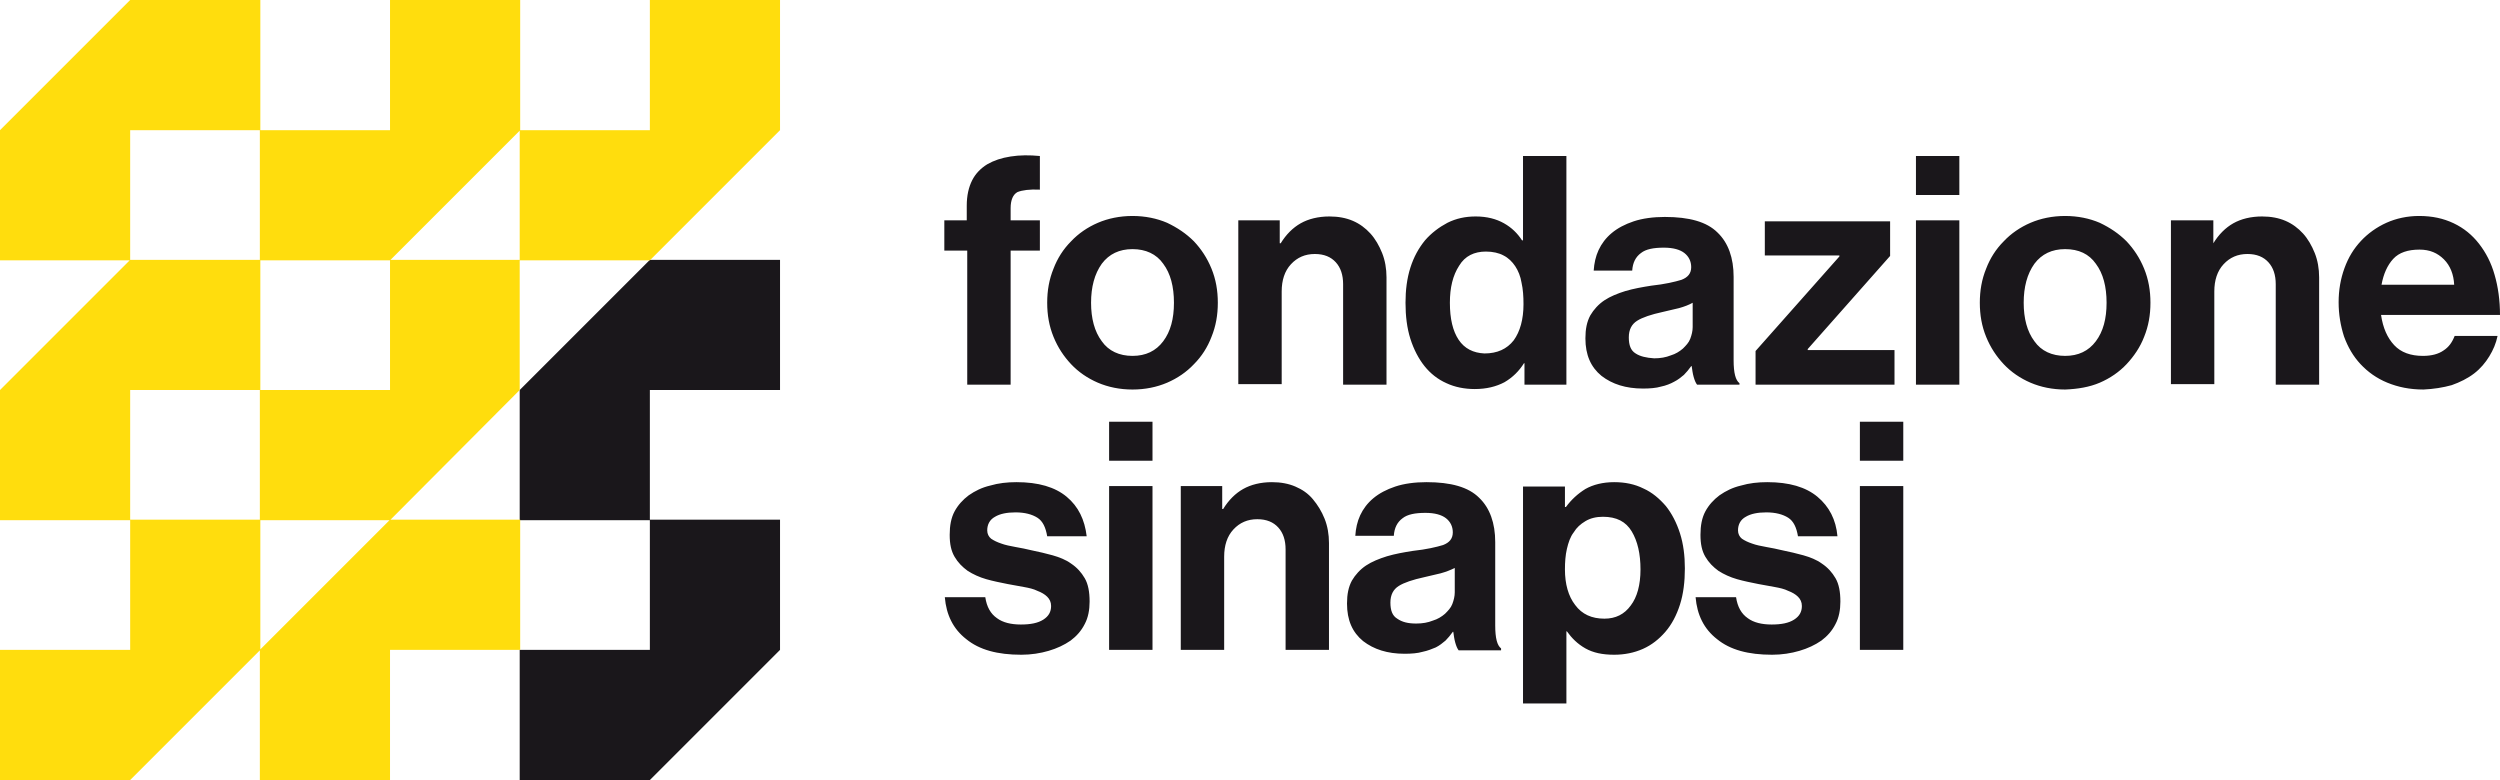
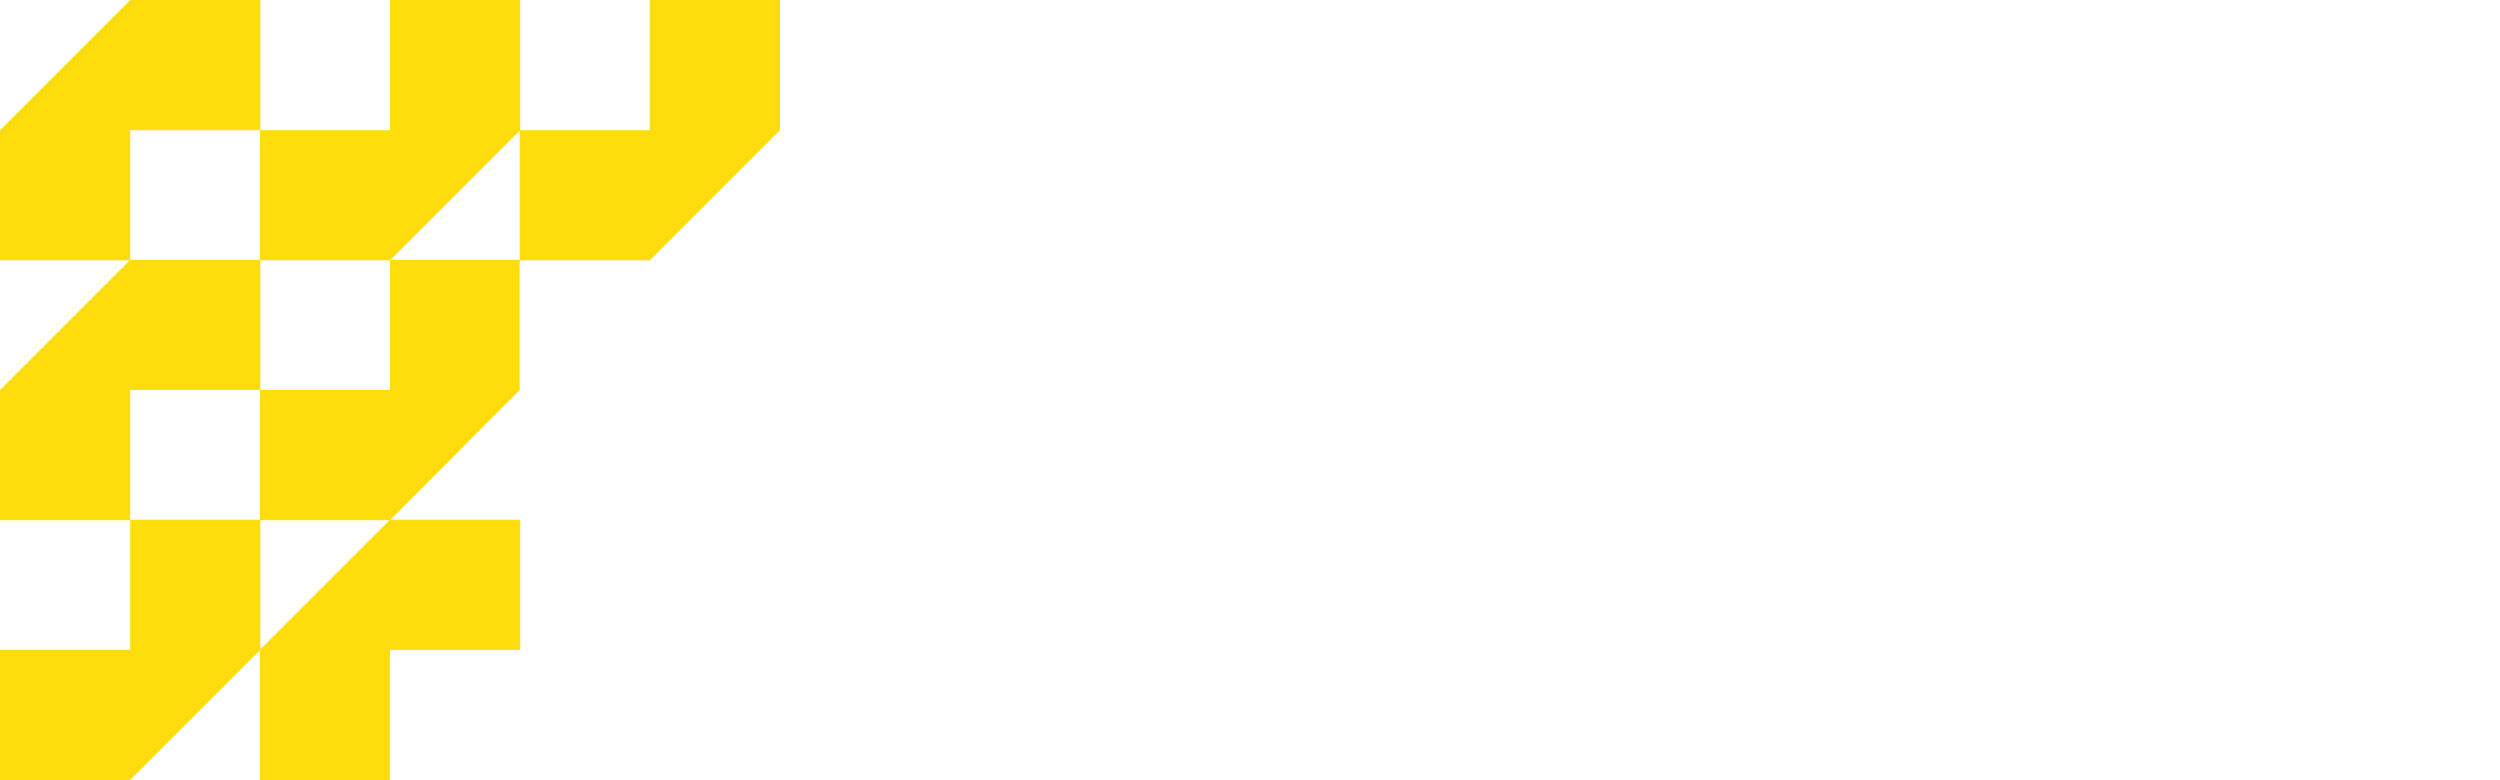
<svg xmlns="http://www.w3.org/2000/svg" xmlns:xlink="http://www.w3.org/1999/xlink" version="1.1" id="Layer_1" x="0px" y="0px" width="512.8px" height="160px" viewBox="0 0 512.8 160" style="enable-background:new 0 0 512.8 160;" xml:space="preserve">
  <style type="text/css">
	.st0{fill:#1A171B;}
	.st1{fill:#FFDD0D;}
	.st2{clip-path:url(#SVGID_2_);fill:#1A171B;}
</style>
-   <path class="st0" d="M133.3,106.6v26.7h-26.7V160h26.7l26.7-26.7v-26.7H133.3z M133.3,53.3L106.6,80v26.7h26.7V80H160V53.3H133.3z" />
  <path class="st1" d="M26.7,106.6v26.7H0V160h26.7l26.7-26.7v-26.7H26.7z M80,106.6l-26.7,26.7V160H80v-26.7h26.7v-26.7H80z   M26.7,53.3L0,80v26.7h26.7V80h26.7V53.3H26.7z M80,53.3V80H53.3v26.7H80L106.6,80V53.3H80z M26.7,0L0,26.7v26.7h26.7V26.7h26.7V0  H26.7z M80,0v26.7H53.3v26.7H80l26.7-26.7V0H80z M133.3,0v26.7h-26.7v26.7h26.7L160,26.7V0H133.3z" />
  <g>
    <defs>
-       <rect id="SVGID_1_" x="0" width="512.8" height="160" />
-     </defs>
+       </defs>
    <clipPath id="SVGID_2_">
      <use xlink:href="#SVGID_1_" style="overflow:visible;" />
    </clipPath>
    <path class="st2" d="M381.5,94.5h8.9v-8h-8.9V94.5z M381.5,133.3h8.9V99.7h-8.9V133.3z M369.1,133.5c1.7-0.5,3.2-1.2,4.5-2.1   c1.2-0.9,2.2-2,2.9-3.4c0.7-1.3,1-2.9,1-4.6c0-2-0.3-3.6-1-4.8c-0.7-1.2-1.6-2.2-2.8-3c-1.1-0.8-2.4-1.3-3.8-1.7   c-1.4-0.4-2.8-0.7-4.2-1c-1.2-0.3-2.3-0.5-3.4-0.7c-1.1-0.2-2.1-0.4-2.9-0.7c-0.9-0.3-1.5-0.6-2.1-1c-0.5-0.4-0.8-1-0.8-1.7   c0-1.2,0.5-2.2,1.6-2.8c1-0.6,2.4-0.9,4.2-0.9c1.9,0,3.4,0.4,4.5,1.1c1.1,0.7,1.7,2,2,3.8h8.1c-0.3-3.4-1.7-6.1-4.1-8.1   c-2.4-2-5.8-3-10.3-3c-1.9,0-3.7,0.2-5.4,0.7c-1.7,0.4-3.1,1.1-4.4,2c-1.2,0.9-2.2,2-2.9,3.3c-0.7,1.3-1,2.9-1,4.8s0.3,3.3,1,4.5   c0.7,1.2,1.6,2.1,2.7,2.9c1.1,0.7,2.4,1.3,3.8,1.7c1.4,0.4,2.9,0.7,4.4,1c1.1,0.2,2.2,0.4,3.3,0.6c1.1,0.2,2,0.4,2.8,0.8   c0.8,0.3,1.5,0.7,2,1.2c0.5,0.5,0.8,1.1,0.8,1.9c0,1.2-0.5,2.1-1.6,2.8c-1.1,0.7-2.6,1-4.6,1c-2,0-3.7-0.4-4.9-1.3   c-1.3-0.9-2.1-2.3-2.4-4.3h-8.3c0.3,3.6,1.7,6.5,4.4,8.6c2.7,2.2,6.4,3.2,11.3,3.2C365.5,134.3,367.4,134,369.1,133.5 M323.1,124.1   c-1.4-1.8-2.1-4.3-2.1-7.3c0-1.5,0.1-2.9,0.4-4.2s0.7-2.5,1.4-3.4c0.6-1,1.4-1.7,2.4-2.3c1-0.6,2.2-0.9,3.6-0.9c2.8,0,4.7,1,5.9,3   s1.8,4.6,1.8,7.8c0,3.2-0.7,5.7-2,7.4c-1.3,1.8-3.1,2.7-5.4,2.7C326.5,126.9,324.5,126,323.1,124.1 M312.4,144.3h8.9v-14.8h0.1   c1,1.4,2.2,2.6,3.8,3.5c1.6,0.9,3.5,1.3,5.9,1.3c2.1,0,4.1-0.4,5.9-1.2c1.8-0.8,3.3-2,4.6-3.5c1.3-1.5,2.3-3.4,3-5.6   c0.7-2.2,1-4.7,1-7.4c0-2.6-0.3-5-1-7.2c-0.7-2.2-1.7-4.1-2.9-5.6c-1.3-1.5-2.8-2.8-4.6-3.6c-1.8-0.9-3.8-1.3-6-1.3   c-2.3,0-4.3,0.5-5.9,1.4c-1.6,1-2.9,2.2-4,3.7h-0.2v-4.2h-8.6V144.3z M286.6,126.9c-1-0.6-1.4-1.7-1.4-3.3c0-1.6,0.6-2.7,1.7-3.4   c1.1-0.7,2.9-1.3,5.2-1.8c1.1-0.3,2.3-0.5,3.4-0.8c1.1-0.3,2.1-0.7,2.9-1.1v5c0,0.8-0.2,1.6-0.5,2.4c-0.3,0.8-0.9,1.4-1.5,2   c-0.7,0.6-1.5,1.1-2.5,1.4c-1,0.4-2.1,0.6-3.4,0.6C288.8,127.9,287.6,127.6,286.6,126.9 M307.9,133.3V133c-0.8-0.6-1.2-2.1-1.2-4.7   v-17.1c0-3.9-1.1-7-3.3-9.1c-2.2-2.2-5.8-3.2-10.8-3.2c-2.4,0-4.6,0.3-6.4,0.9c-1.8,0.6-3.3,1.4-4.5,2.4c-1.2,1-2.1,2.2-2.7,3.5   c-0.6,1.3-0.9,2.7-1,4.2h7.9c0.1-1.6,0.7-2.8,1.8-3.6c1-0.8,2.6-1.1,4.7-1.1c1.9,0,3.3,0.4,4.2,1.1c0.9,0.7,1.4,1.7,1.4,2.9   c0,1.3-0.7,2.1-2,2.6c-1.3,0.4-3.4,0.9-6.2,1.2c-1.9,0.3-3.6,0.6-5.3,1.1c-1.6,0.5-3.1,1.1-4.3,1.9c-1.2,0.8-2.2,1.9-2.9,3.1   c-0.7,1.3-1,2.8-1,4.7c0,3.4,1.1,5.9,3.3,7.7c2.2,1.7,5,2.6,8.5,2.6c1.4,0,2.7-0.1,3.7-0.4c1-0.2,2-0.6,2.7-0.9   c0.8-0.4,1.4-0.9,2-1.4c0.5-0.5,1-1.1,1.5-1.8h0.1c0.1,0.7,0.2,1.5,0.4,2.2c0.2,0.7,0.4,1.2,0.7,1.6H307.9z M250.9,99.7h-8.7v33.6   h8.9v-19.1c0-2.3,0.6-4.2,1.9-5.6c1.3-1.4,2.9-2.1,4.9-2.1c1.9,0,3.3,0.6,4.3,1.7s1.5,2.6,1.5,4.5v20.6h8.9v-21.9   c0-1.8-0.3-3.5-0.9-5c-0.6-1.5-1.4-2.8-2.4-4s-2.2-2-3.6-2.6c-1.4-0.6-3-0.9-4.8-0.9c-2.3,0-4.3,0.5-5.9,1.4   c-1.6,0.9-3,2.3-4.1,4.1h-0.2V99.7z M227.5,94.5h8.9v-8h-8.9V94.5z M227.5,133.3h8.9V99.7h-8.9V133.3z M215.1,133.5   c1.7-0.5,3.2-1.2,4.5-2.1c1.2-0.9,2.2-2,2.9-3.4c0.7-1.3,1-2.9,1-4.6c0-2-0.3-3.6-1-4.8c-0.7-1.2-1.6-2.2-2.8-3   c-1.1-0.8-2.4-1.3-3.8-1.7c-1.4-0.4-2.8-0.7-4.2-1c-1.2-0.3-2.3-0.5-3.4-0.7c-1.1-0.2-2.1-0.4-2.9-0.7c-0.9-0.3-1.5-0.6-2.1-1   c-0.5-0.4-0.8-1-0.8-1.7c0-1.2,0.5-2.2,1.6-2.8c1-0.6,2.4-0.9,4.2-0.9c1.9,0,3.4,0.4,4.5,1.1c1.1,0.7,1.7,2,2,3.8h8.1   c-0.4-3.4-1.7-6.1-4.1-8.1c-2.4-2-5.8-3-10.3-3c-1.9,0-3.7,0.2-5.4,0.7c-1.7,0.4-3.1,1.1-4.4,2c-1.2,0.9-2.2,2-2.9,3.3   c-0.7,1.3-1,2.9-1,4.8s0.3,3.3,1,4.5c0.7,1.2,1.6,2.1,2.7,2.9c1.1,0.7,2.4,1.3,3.8,1.7c1.4,0.4,2.9,0.7,4.4,1   c1.1,0.2,2.2,0.4,3.3,0.6c1.1,0.2,2,0.4,2.8,0.8c0.8,0.3,1.5,0.7,2,1.2c0.5,0.5,0.8,1.1,0.8,1.9c0,1.2-0.5,2.1-1.6,2.8   c-1.1,0.7-2.6,1-4.6,1c-2,0-3.7-0.4-4.9-1.3c-1.3-0.9-2.1-2.3-2.4-4.3h-8.3c0.3,3.6,1.7,6.5,4.4,8.6c2.7,2.2,6.4,3.2,11.3,3.2   C211.5,134.3,213.4,134,215.1,133.5" />
    <path class="st2" d="M501.3,53.2c1.3,1.3,2,3.1,2.1,5.2h-14.9c0.4-2.2,1.2-4,2.4-5.3c1.2-1.3,3-1.9,5.4-1.9   C498.4,51.2,500,51.9,501.3,53.2 M502.9,79c1.7-0.6,3.3-1.4,4.6-2.4c1.3-1,2.3-2.2,3.1-3.5c0.8-1.3,1.4-2.7,1.7-4.2h-8.8   c-0.5,1.3-1.2,2.3-2.3,3c-1,0.7-2.4,1.1-4.2,1.1c-2.5,0-4.5-0.7-5.9-2.2c-1.4-1.5-2.3-3.5-2.7-6.2h24.4c0-3-0.4-5.8-1.1-8.2   c-0.7-2.5-1.8-4.6-3.2-6.4c-1.4-1.8-3.1-3.2-5.2-4.2c-2.1-1-4.4-1.5-7.1-1.5c-2.4,0-4.7,0.5-6.7,1.4s-3.8,2.2-5.2,3.7   c-1.5,1.6-2.6,3.4-3.4,5.6c-0.8,2.2-1.2,4.5-1.2,7c0,2.5,0.4,4.8,1.1,7c0.8,2.2,1.9,4.1,3.4,5.7c1.5,1.6,3.3,2.9,5.5,3.8   c2.2,0.9,4.6,1.4,7.4,1.4C499.2,79.8,501.1,79.5,502.9,79 M454,45.2h-8.7v33.6h8.9V59.8c0-2.3,0.6-4.2,1.9-5.6   c1.3-1.4,2.9-2.1,4.9-2.1c1.9,0,3.3,0.6,4.3,1.7c1,1.1,1.5,2.6,1.5,4.5v20.6h8.9V56.9c0-1.8-0.3-3.5-0.9-5c-0.6-1.5-1.4-2.9-2.4-4   c-1-1.1-2.2-2-3.6-2.6c-1.4-0.6-3-0.9-4.8-0.9c-2.3,0-4.3,0.5-5.9,1.4c-1.6,0.9-3,2.3-4.1,4.1H454V45.2z M417.3,70   c-1.5-2-2.2-4.7-2.2-7.9s0.7-5.9,2.2-8c1.5-2,3.6-3,6.3-3c2.8,0,4.9,1,6.3,3c1.5,2,2.2,4.7,2.2,8s-0.7,5.9-2.2,7.9   c-1.5,2-3.6,3-6.3,3C420.9,73,418.7,72,417.3,70 M430.7,78.5c2.1-0.9,4-2.2,5.5-3.8c1.5-1.6,2.8-3.5,3.6-5.6c0.9-2.2,1.3-4.5,1.3-7   c0-2.5-0.4-4.8-1.3-7c-0.9-2.2-2.1-4-3.6-5.6c-1.6-1.6-3.4-2.8-5.5-3.8c-2.1-0.9-4.5-1.4-7.1-1.4c-2.6,0-5,0.5-7.1,1.4   c-2.1,0.9-4,2.2-5.5,3.8c-1.6,1.6-2.8,3.5-3.6,5.6c-0.9,2.2-1.3,4.5-1.3,7c0,2.5,0.4,4.8,1.3,7c0.9,2.2,2.1,4,3.6,5.6   c1.5,1.6,3.4,2.9,5.5,3.8c2.1,0.9,4.5,1.4,7.1,1.4C426.2,79.8,428.6,79.4,430.7,78.5 M393,40h8.9v-8H393V40z M393,78.9h8.9V45.2   H393V78.9z M360.1,78.9h28.5v-7.1h-17.8v-0.2l16.9-19.1v-7.1h-25.7v7h15.3v0.2L360.1,72V78.9z M335.5,72.5c-1-0.6-1.4-1.7-1.4-3.3   s0.6-2.7,1.7-3.4c1.1-0.7,2.9-1.3,5.2-1.8c1.1-0.3,2.3-0.5,3.4-0.8c1.1-0.3,2.1-0.7,2.8-1.1v5c0,0.8-0.2,1.6-0.5,2.4   c-0.3,0.8-0.9,1.4-1.5,2c-0.7,0.6-1.5,1.1-2.5,1.4c-1,0.4-2.1,0.6-3.4,0.6C337.7,73.4,336.4,73.1,335.5,72.5 M356.8,78.9v-0.3   c-0.8-0.6-1.2-2.1-1.2-4.7V56.8c0-3.9-1.1-7-3.3-9.1c-2.2-2.2-5.8-3.2-10.8-3.2c-2.4,0-4.6,0.3-6.4,0.9c-1.8,0.6-3.3,1.4-4.5,2.4   c-1.2,1-2.1,2.2-2.7,3.5c-0.6,1.3-0.9,2.7-1,4.2h7.9c0.1-1.6,0.7-2.8,1.8-3.6c1-0.8,2.6-1.1,4.7-1.1c1.9,0,3.3,0.4,4.2,1.1   c0.9,0.7,1.4,1.7,1.4,2.9c0,1.3-0.7,2.1-2,2.6c-1.3,0.4-3.4,0.9-6.2,1.2c-1.9,0.3-3.6,0.6-5.3,1.1c-1.6,0.5-3.1,1.1-4.3,1.9   c-1.2,0.8-2.2,1.9-2.9,3.1c-0.7,1.3-1,2.8-1,4.7c0,3.4,1.1,5.9,3.3,7.7c2.2,1.7,5,2.6,8.5,2.6c1.4,0,2.7-0.1,3.7-0.4   c1-0.2,2-0.6,2.7-1c0.8-0.4,1.4-0.9,2-1.4c0.5-0.5,1-1.1,1.5-1.8h0.1c0.1,0.7,0.2,1.5,0.4,2.2c0.2,0.7,0.4,1.2,0.7,1.6H356.8z    M299.2,69.7c-1.2-1.8-1.8-4.3-1.8-7.6c0-3.1,0.6-5.6,1.9-7.6c1.2-2,3.1-2.9,5.5-2.9c1.4,0,2.7,0.3,3.6,0.8c1,0.5,1.8,1.3,2.4,2.2   c0.6,0.9,1.1,2.1,1.3,3.4c0.3,1.3,0.4,2.8,0.4,4.4c0,3.1-0.7,5.6-2,7.4c-1.4,1.8-3.4,2.7-6,2.7C302.2,72.4,300.4,71.5,299.2,69.7    M308.6,78.4c1.7-1,3-2.3,4-3.9h0.1v4.4h8.6V32h-8.9v17.3h-0.2c-0.9-1.4-2.1-2.6-3.7-3.5s-3.5-1.4-5.8-1.4c-2.1,0-4,0.4-5.8,1.3   c-1.7,0.9-3.3,2.1-4.6,3.6c-1.3,1.6-2.3,3.4-3,5.6c-0.7,2.2-1,4.6-1,7.2c0,2.7,0.3,5.2,1,7.4c0.7,2.2,1.7,4.1,2.9,5.6   c1.2,1.5,2.7,2.7,4.5,3.5c1.7,0.8,3.7,1.2,5.8,1.2C304.9,79.8,306.9,79.3,308.6,78.4 M262.7,45.2H254v33.6h8.9V59.8   c0-2.3,0.6-4.2,1.9-5.6c1.3-1.4,2.9-2.1,4.9-2.1c1.9,0,3.3,0.6,4.3,1.7c1,1.1,1.5,2.6,1.5,4.5v20.6h8.9V56.9c0-1.8-0.3-3.5-0.9-5   c-0.6-1.5-1.4-2.9-2.4-4c-1-1.1-2.2-2-3.6-2.6c-1.4-0.6-3-0.9-4.8-0.9c-2.3,0-4.3,0.5-5.9,1.4c-1.6,0.9-3,2.3-4.1,4.1h-0.2V45.2z    M226,70c-1.5-2-2.2-4.7-2.2-7.9s0.7-5.9,2.2-8c1.5-2,3.6-3,6.3-3s4.9,1,6.3,3c1.5,2,2.2,4.7,2.2,8s-0.7,5.9-2.2,7.9   c-1.5,2-3.6,3-6.3,3S227.4,72,226,70 M239.4,78.5c2.1-0.9,4-2.2,5.5-3.8c1.6-1.6,2.8-3.5,3.6-5.6c0.9-2.2,1.3-4.5,1.3-7   c0-2.5-0.4-4.8-1.3-7c-0.9-2.2-2.1-4-3.6-5.6c-1.6-1.6-3.4-2.8-5.5-3.8c-2.1-0.9-4.5-1.4-7.1-1.4s-5,0.5-7.1,1.4   c-2.1,0.9-4,2.2-5.5,3.8c-1.6,1.6-2.8,3.5-3.6,5.6c-0.9,2.2-1.3,4.5-1.3,7c0,2.5,0.4,4.8,1.3,7c0.9,2.2,2.1,4,3.6,5.6   c1.5,1.6,3.4,2.9,5.5,3.8c2.1,0.9,4.5,1.4,7.1,1.4S237.3,79.4,239.4,78.5 M193.8,51.4h4.6v27.5h8.9V51.4h6v-6.2h-6v-2.5   c0-1.7,0.5-2.8,1.4-3.3c1-0.4,2.5-0.6,4.6-0.5v-6.9c-2.1-0.2-4.1-0.2-6,0.1s-3.4,0.8-4.8,1.6c-1.3,0.8-2.4,1.9-3.1,3.3   c-0.7,1.4-1.1,3.1-1.1,5.2v3h-4.6V51.4z" />
  </g>
</svg>